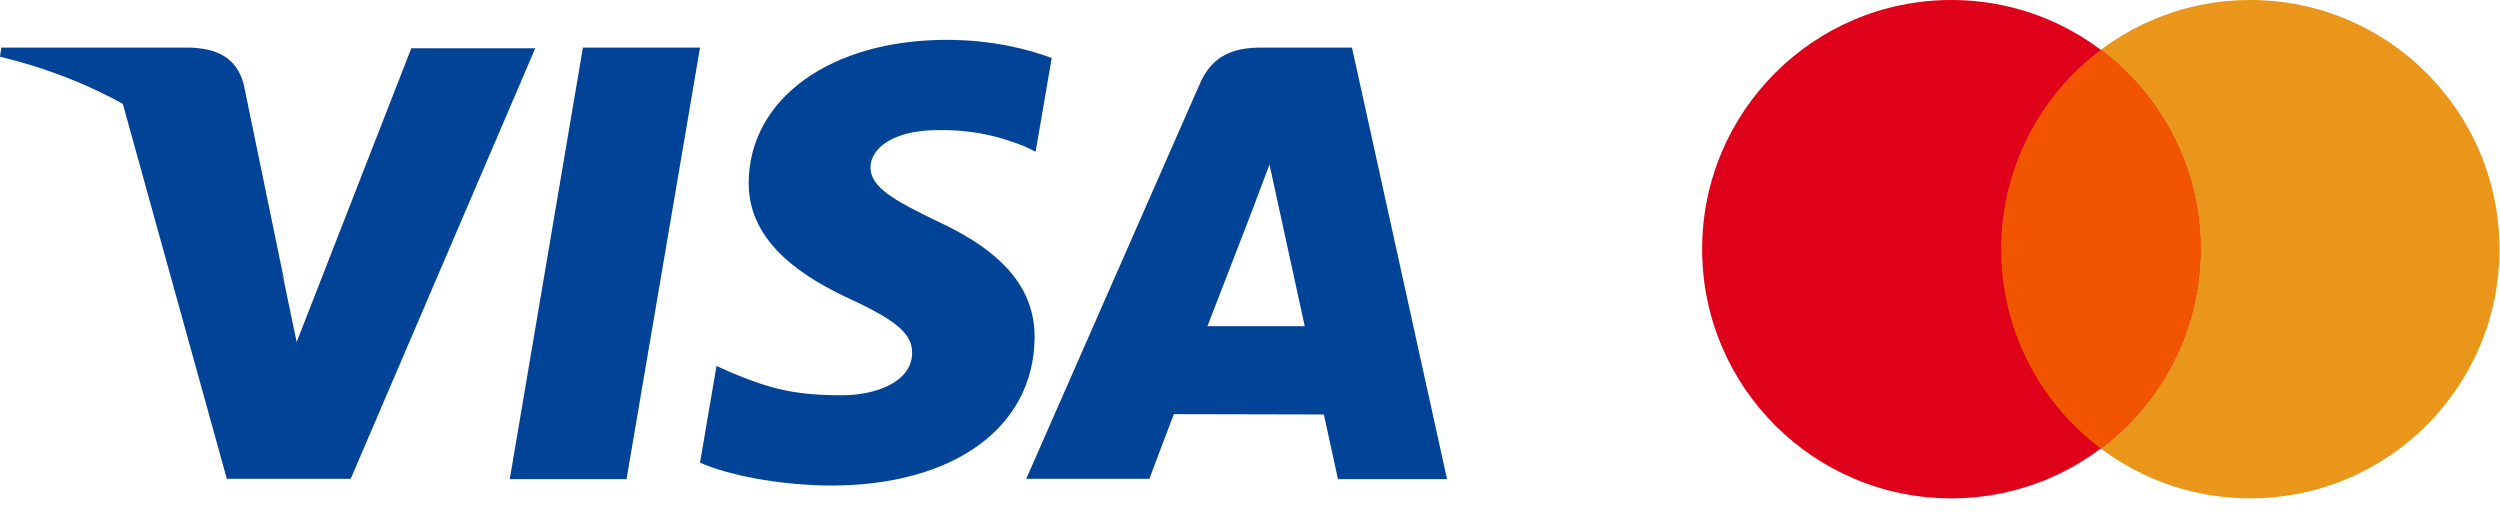
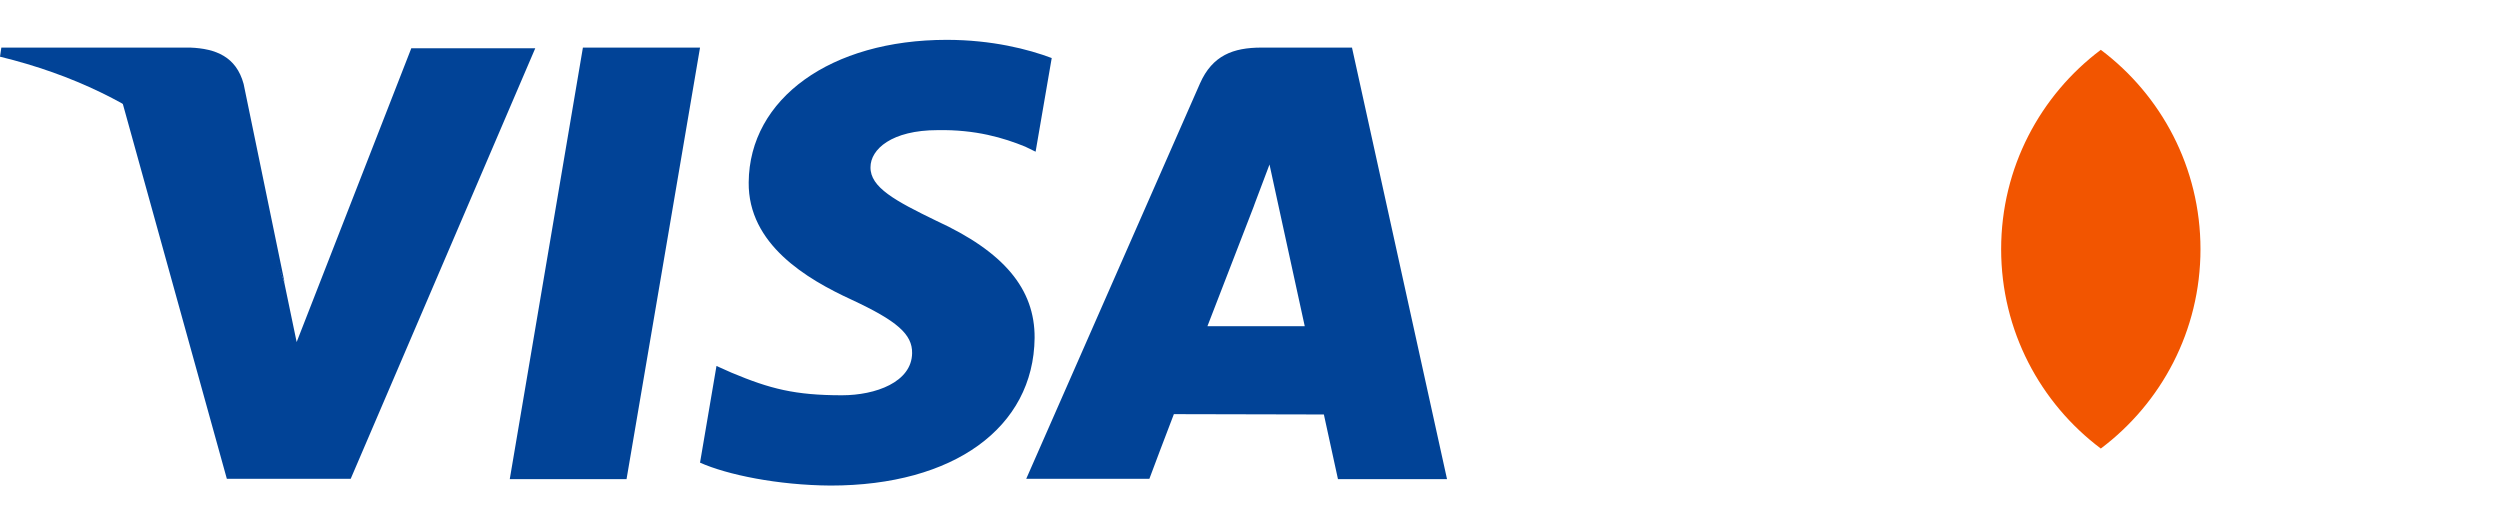
<svg xmlns="http://www.w3.org/2000/svg" width="166" height="34" viewBox="0 0 166 34" fill="none">
  <path d="M33.848 31.816L38.705 3.16H46.482L41.602 31.816H33.848ZM69.834 3.854C68.296 3.272 65.868 2.646 62.86 2.646C55.172 2.646 49.757 6.538 49.713 12.108C49.668 16.224 53.568 18.529 56.531 19.893C59.562 21.302 60.587 22.197 60.564 23.45C60.542 25.374 58.136 26.246 55.907 26.246C52.788 26.246 51.139 25.821 48.576 24.747L47.574 24.3L46.482 30.72C48.287 31.525 51.651 32.219 55.15 32.241C63.328 32.241 68.631 28.394 68.698 22.443C68.72 19.177 66.648 16.717 62.169 14.659C59.45 13.339 57.779 12.444 57.801 11.102C57.801 9.916 59.205 8.641 62.258 8.641C64.798 8.596 66.648 9.156 68.074 9.737L68.764 10.073L69.834 3.854ZM89.777 3.183L96.083 31.816H88.841C88.841 31.816 88.128 28.528 87.905 27.521C86.769 27.521 78.836 27.499 77.945 27.499C77.633 28.282 76.318 31.794 76.318 31.794H68.141L79.683 5.532C80.507 3.675 81.889 3.16 83.761 3.16H89.777V3.183ZM80.173 21.66H86.635C86.323 20.229 84.83 13.383 84.83 13.383L84.295 10.923C83.894 11.997 83.226 13.741 83.27 13.652C83.27 13.652 80.819 20.005 80.173 21.66ZM27.319 3.183L19.698 22.712L18.874 18.752C17.47 14.166 13.036 9.223 8.111 6.74L15.063 31.794H23.286L35.541 3.205H27.319V3.183Z" fill="#014397" />
  <path d="M12.634 3.16H0.089L0 3.764C9.76 6.135 16.222 11.861 18.896 18.751L16.177 5.576C15.687 3.764 14.328 3.227 12.634 3.16Z" fill="#014397" />
-   <circle cx="149.421" cy="16.545" r="16.545" fill="#EA961A" />
-   <circle cx="129.567" cy="16.545" r="16.545" fill="#DF001A" />
  <path fill-rule="evenodd" clip-rule="evenodd" d="M139.494 29.783C143.513 26.764 146.112 21.959 146.112 16.546C146.112 11.133 143.513 6.327 139.494 3.308C135.475 6.327 132.876 11.133 132.876 16.546C132.876 21.959 135.475 26.764 139.494 29.783Z" fill="#F25500" />
</svg>